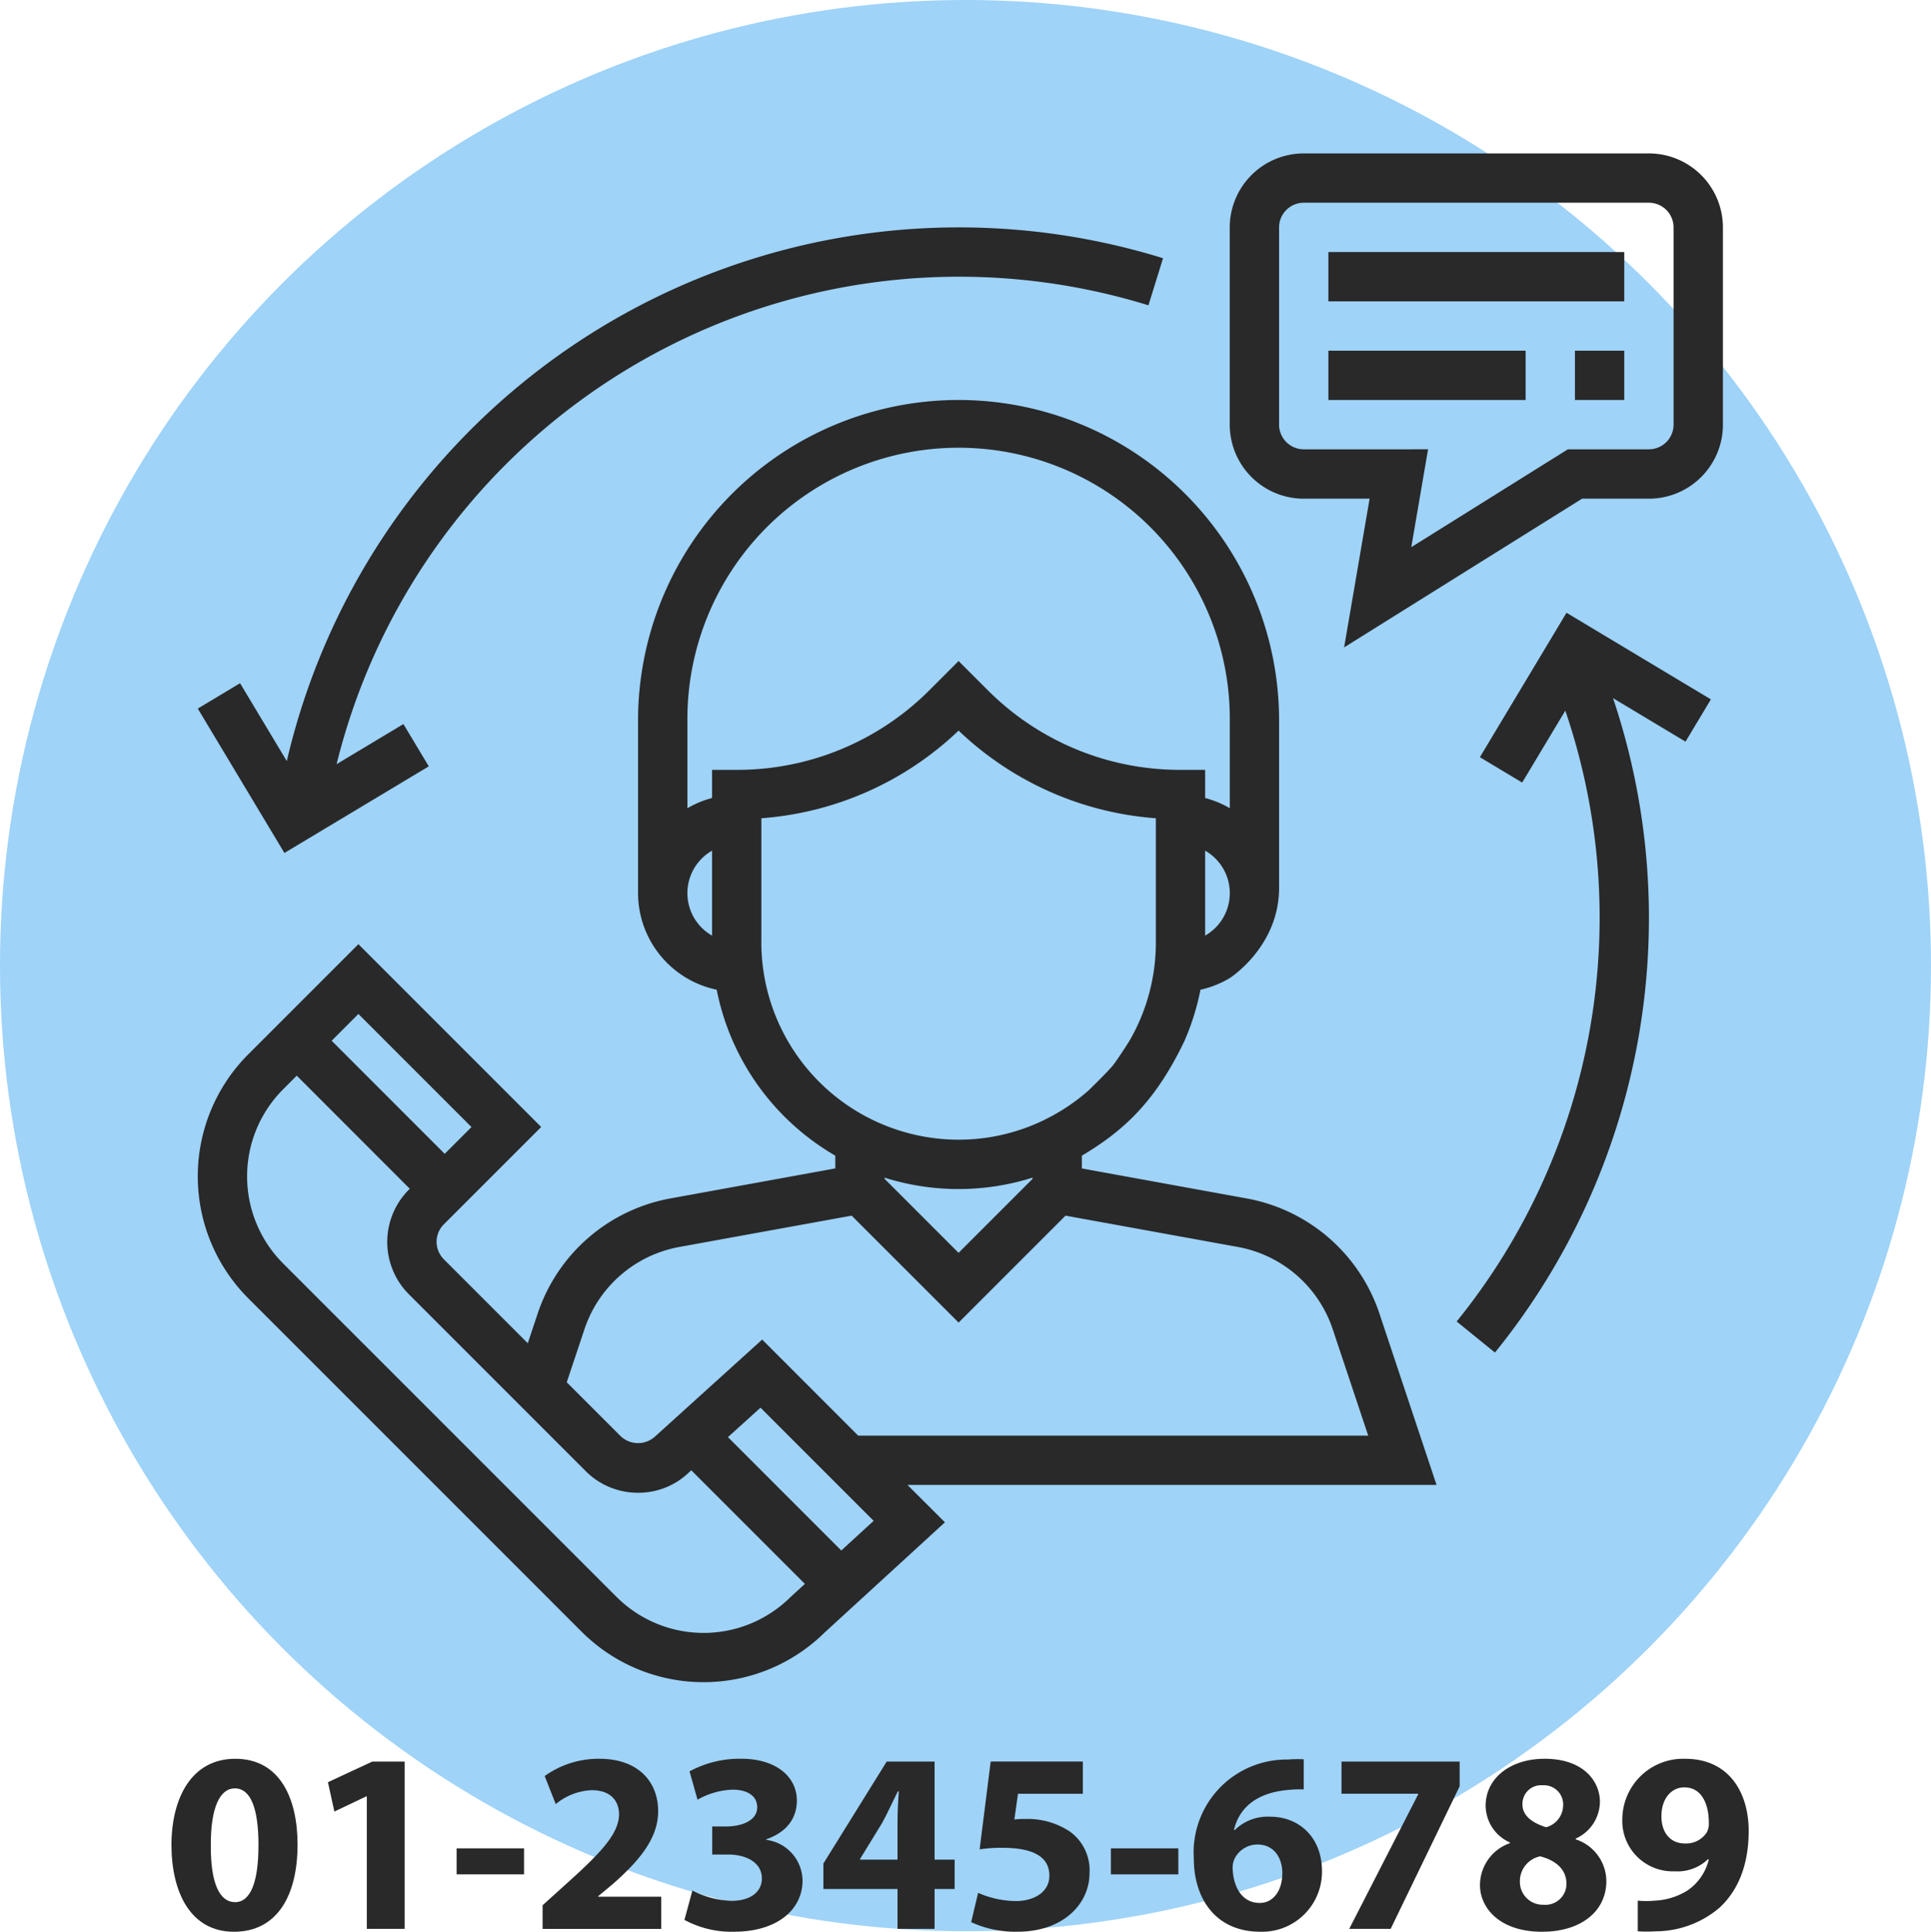
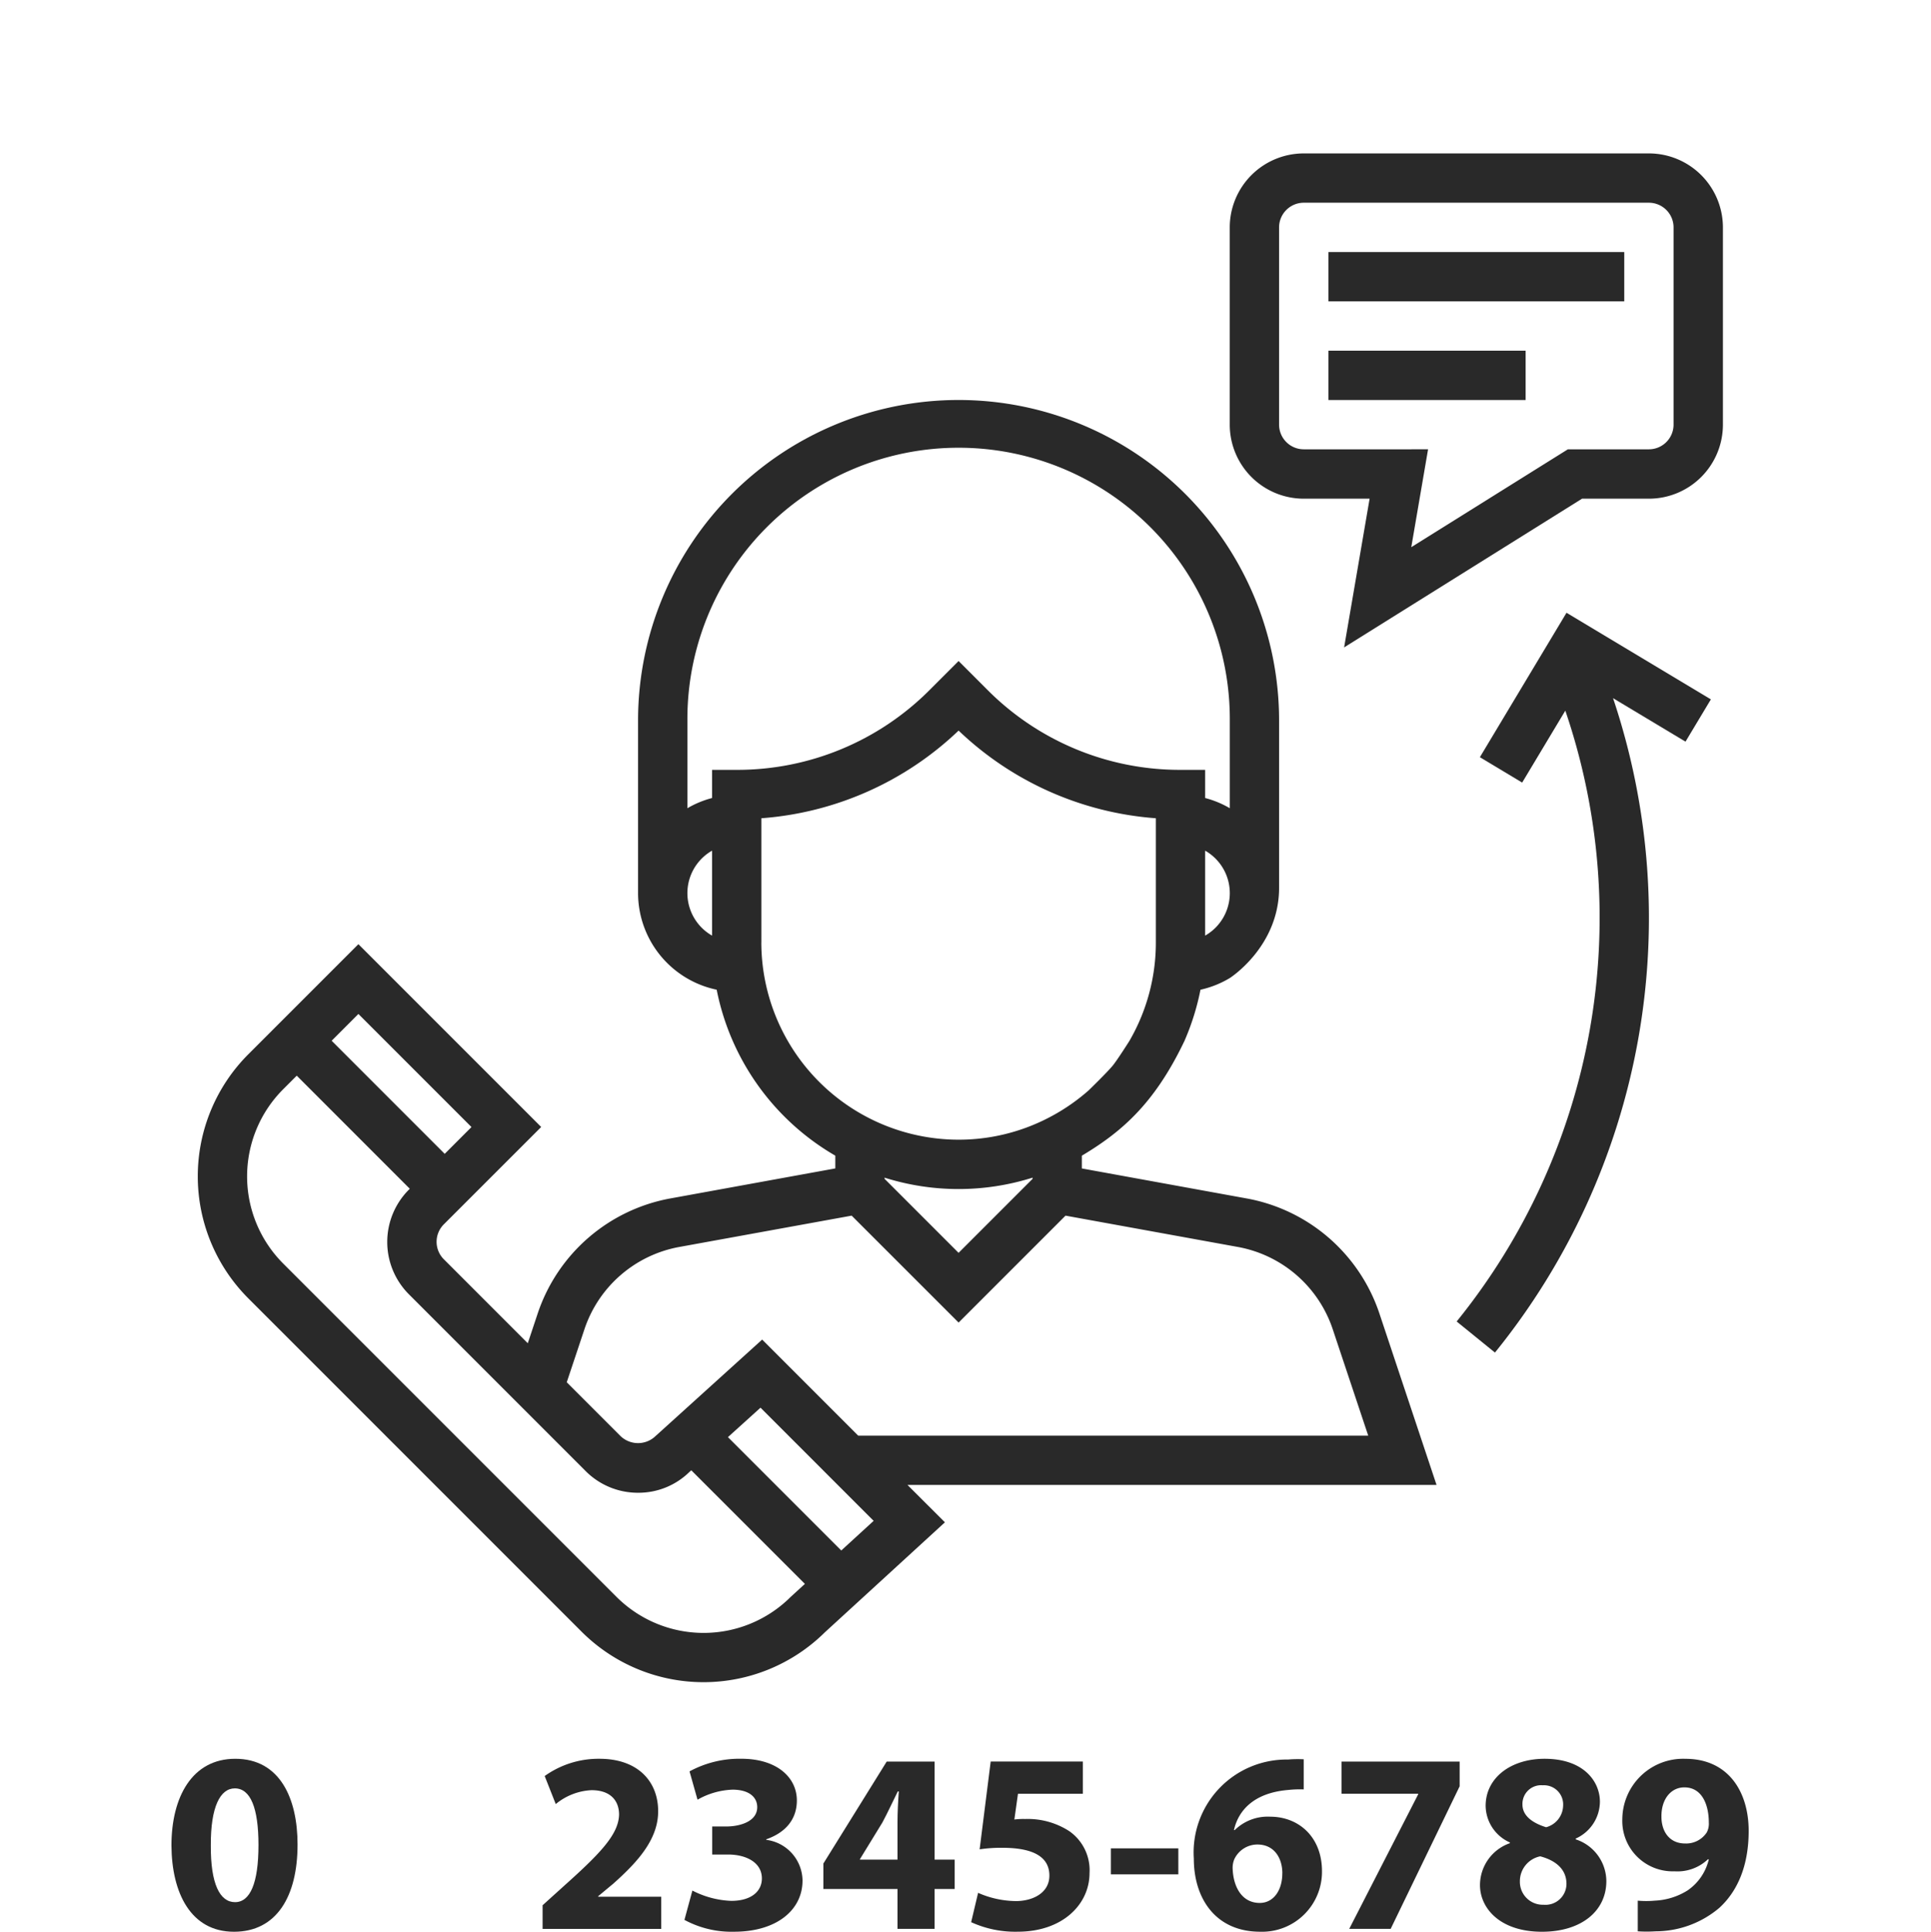
<svg xmlns="http://www.w3.org/2000/svg" width="214" height="214.058" viewBox="0 0 214 214.058">
  <g id="Grupo_157" data-name="Grupo 157" transform="translate(-371 -1525)">
-     <circle id="Elipse_1" data-name="Elipse 1" cx="107" cy="107" r="107" transform="translate(371 1525)" fill="#9fd3f8" />
    <g id="Grupo_17" data-name="Grupo 17" transform="translate(278.155 1424.96)">
      <g id="Grupo_15" data-name="Grupo 15" transform="translate(114.765 117.04)">
        <g id="Grupo_2" data-name="Grupo 2" transform="translate(0.003 27.323)">
          <g id="Grupo_1" data-name="Grupo 1">
            <path id="Trazado_2" data-name="Trazado 2" d="M253.644,279.508l-6.326-18.98a19.12,19.12,0,0,0-14.724-12.767l-18.259-3.323v-1.414c4.286-2.561,7.927-5.622,11.233-12.429l.03-.069c.034-.068.069-.133.1-.2.014-.034.03-.072.044-.106l.024-.051a27.285,27.285,0,0,0,1.715-5.533,10.937,10.937,0,0,0,3.248-1.294s5.465-3.47,5.465-10V194.806a35.52,35.52,0,1,0-71.041,0v19.126a10.951,10.951,0,0,0,8.713,10.7,27.387,27.387,0,0,0,13.146,18.389v1.414l-18.263,3.323a19.126,19.126,0,0,0-14.724,12.767l-1.093,3.282-9.307-9.307a2.736,2.736,0,0,1,0-3.866l10.793-10.79-20.257-20.257-12.2,12.2a19.126,19.126,0,0,0,0,27.047l36.927,36.927a19.114,19.114,0,0,0,26.962.082l13.31-12.193-4.15-4.143ZM228,218.638v-9.413a5.42,5.42,0,0,1,0,9.413Zm-54.647,0a5.42,5.42,0,0,1,0-9.413Zm0-18.368v3.121a10.764,10.764,0,0,0-2.732,1.131v-9.717a30.056,30.056,0,1,1,60.111,0v9.717A10.658,10.658,0,0,0,228,203.392V200.27h-2.733a30.067,30.067,0,0,1-21.391-8.86l-3.2-3.2-3.2,3.2a30.076,30.076,0,0,1-21.39,8.86Zm5.465,19.127V205.633a35.421,35.421,0,0,0,21.859-9.714,35.388,35.388,0,0,0,21.859,9.714V219.4a21.7,21.7,0,0,1-2.944,10.929s-1.312,2.073-1.824,2.7c-.608.748-2.682,2.76-2.682,2.76a22.021,22.021,0,0,1-6.578,4,21.615,21.615,0,0,1-7.832,1.462A21.884,21.884,0,0,1,178.815,219.4Zm30.056,26.063v.13l-8.2,8.2-8.2-8.2v-.13a27.281,27.281,0,0,0,16.394,0Zm-49.664,16.8a13.664,13.664,0,0,1,10.516-9.122l19.1-3.47,11.852,11.848,11.848-11.848,19.1,3.47a13.669,13.669,0,0,1,10.516,9.126l3.931,11.783H189.549L178.907,263.4l-11.824,10.7a2.8,2.8,0,0,1-3.866,0l-5.967-5.967Zm-25.049-34.94,12.531,12.531-2.967,2.968-12.528-12.531Zm47.912,64.59a13.664,13.664,0,0,1-19.318-.007l-36.927-36.924a13.659,13.659,0,0,1,0-19.321l1.5-1.5,12.528,12.531-.1.1a8.2,8.2,0,0,0,0,11.592l19.591,19.594a8.154,8.154,0,0,0,5.8,2.4,8.051,8.051,0,0,0,5.7-2.306l.205-.184,12.59,12.589Zm5.6-5.137-12.559-12.562,3.61-3.262,12.538,12.539Z" transform="translate(-116.364 -159.285)" fill="#292929" />
          </g>
        </g>
        <g id="Grupo_4" data-name="Grupo 4" transform="translate(114.368)">
          <g id="Grupo_3" data-name="Grupo 3">
            <path id="Trazado_3" data-name="Trazado 3" d="M339.635,117.04H301.382a8.207,8.207,0,0,0-8.2,8.2V147.1a8.207,8.207,0,0,0,8.2,8.2h7.3l-2.825,16.479,26.367-16.479h7.413a8.207,8.207,0,0,0,8.2-8.2V125.237A8.207,8.207,0,0,0,339.635,117.04Zm2.732,30.056a2.737,2.737,0,0,1-2.732,2.732h-8.981L313.3,160.673l1.861-10.845H301.382a2.737,2.737,0,0,1-2.733-2.732V125.237a2.737,2.737,0,0,1,2.733-2.733h38.253a2.737,2.737,0,0,1,2.732,2.733Z" transform="translate(-293.185 -117.04)" fill="#292929" />
          </g>
        </g>
        <g id="Grupo_6" data-name="Grupo 6" transform="translate(125.297 10.929)">
          <g id="Grupo_5" data-name="Grupo 5">
            <rect id="Rectángulo_2" data-name="Rectángulo 2" width="32.788" height="5.465" fill="#292929" />
          </g>
        </g>
        <g id="Grupo_8" data-name="Grupo 8" transform="translate(125.297 21.859)">
          <g id="Grupo_7" data-name="Grupo 7">
            <rect id="Rectángulo_3" data-name="Rectángulo 3" width="21.859" height="5.465" fill="#292929" />
          </g>
        </g>
        <g id="Grupo_10" data-name="Grupo 10" transform="translate(152.621 21.859)">
          <g id="Grupo_9" data-name="Grupo 9" transform="translate(0)">
-             <rect id="Rectángulo_4" data-name="Rectángulo 4" width="5.465" height="5.465" fill="#292929" />
-           </g>
+             </g>
        </g>
        <g id="Grupo_12" data-name="Grupo 12" transform="translate(0 8.197)">
          <g id="Grupo_11" data-name="Grupo 11">
-             <path id="Trazado_4" data-name="Trazado 4" d="M200.671,129.714a76.457,76.457,0,0,0-74.448,59.141l-5.178-8.631-4.686,2.812,9.6,16,16-9.6-2.812-4.686-7.405,4.443a71.061,71.061,0,0,1,89.971-50.844l1.618-5.219A76.464,76.464,0,0,0,200.671,129.714Z" transform="translate(-116.359 -129.714)" fill="#292929" />
-           </g>
+             </g>
        </g>
        <g id="Grupo_14" data-name="Grupo 14" transform="translate(139.508 50.895)">
          <g id="Grupo_13" data-name="Grupo 13" transform="translate(0)">
            <path id="Trazado_5" data-name="Trazado 5" d="M360.233,205.334l-16-9.6-9.6,16.006,4.686,2.812,4.782-7.97a71.1,71.1,0,0,1-12.041,67.688l4.243,3.443A76.513,76.513,0,0,0,349.391,205.2l8.03,4.817Z" transform="translate(-332.055 -195.73)" fill="#292929" />
          </g>
        </g>
        <path id="Trazado_6" data-name="Trazado 6" d="M285.4,268.959c-.014.034-.03.072-.044.106-.031.068-.065.133-.1.2Z" transform="translate(-176.016 -170.7)" fill="#292929" />
      </g>
      <g id="Grupo_16" data-name="Grupo 16" transform="translate(111.845 294.931)">
        <path id="Trazado_7" data-name="Trazado 7" d="M125.821,401.578c0,5.732-2.31,9.669-7.045,9.669-4.792,0-6.9-4.307-6.931-9.556,0-5.362,2.282-9.611,7.074-9.611C123.882,392.08,125.821,396.5,125.821,401.578Zm-9.612.113c-.028,4.251,1,6.276,2.681,6.276s2.6-2.111,2.6-6.332c0-4.107-.884-6.275-2.624-6.275C117.264,395.36,116.18,397.385,116.209,401.691Z" transform="translate(-111.845 -392.08)" fill="#292929" />
-         <path id="Trazado_8" data-name="Trazado 8" d="M142.966,396.416h-.058l-3.537,1.682-.713-3.251,4.906-2.283h3.594V411.1h-4.192Z" transform="translate(-121.316 -392.251)" fill="#292929" />
-         <path id="Trazado_9" data-name="Trazado 9" d="M168.183,407.426v2.881H160.71v-2.881Z" transform="translate(-129.105 -397.5)" fill="#292929" />
        <path id="Trazado_10" data-name="Trazado 10" d="M175.44,410.933v-2.624l2.4-2.168c4.05-3.622,6.018-5.7,6.075-7.872,0-1.512-.913-2.709-3.052-2.709a6.715,6.715,0,0,0-3.965,1.54l-1.226-3.109a10.262,10.262,0,0,1,6.075-1.911c4.192,0,6.5,2.453,6.5,5.818,0,3.109-2.253,5.59-4.934,7.986L181.6,407.31v.057h6.988v3.566Z" transform="translate(-134.308 -392.08)" fill="#292929" />
        <path id="Trazado_11" data-name="Trazado 11" d="M200.624,406.683a10.226,10.226,0,0,0,4.307,1.141c2.253,0,3.394-1.084,3.394-2.482,0-1.825-1.826-2.652-3.736-2.652h-1.768v-3.108H204.5c1.455-.028,3.309-.57,3.309-2.14,0-1.112-.913-1.94-2.738-1.94a8.46,8.46,0,0,0-3.879,1.113l-.884-3.138a11.625,11.625,0,0,1,5.733-1.4c3.964,0,6.161,2.082,6.161,4.621,0,1.968-1.112,3.508-3.394,4.307v.057a4.606,4.606,0,0,1,4.022,4.506c0,3.28-2.881,5.676-7.587,5.676a10.963,10.963,0,0,1-5.5-1.312Z" transform="translate(-142.891 -392.08)" fill="#292929" />
        <path id="Trazado_12" data-name="Trazado 12" d="M231.769,411.1v-4.421h-8.214v-2.824l7.016-11.295h5.306v10.867H238.1v3.252h-2.224V411.1Zm0-7.673v-4.107c0-1.112.057-2.253.143-3.451H231.8c-.6,1.2-1.083,2.281-1.711,3.451l-2.482,4.05v.057Z" transform="translate(-151.303 -392.251)" fill="#292929" />
        <path id="Trazado_13" data-name="Trazado 13" d="M261.248,396.13h-7.187l-.4,2.852a7.967,7.967,0,0,1,1.2-.058,8.475,8.475,0,0,1,4.877,1.341,5.276,5.276,0,0,1,2.253,4.648c0,3.451-2.966,6.5-7.957,6.5a11.771,11.771,0,0,1-5.162-1.056l.77-3.251a10.652,10.652,0,0,0,4.192.913c1.8,0,3.707-.856,3.707-2.823,0-1.911-1.512-3.081-5.22-3.081a15.957,15.957,0,0,0-2.51.171l1.226-9.727h10.211Z" transform="translate(-160.245 -392.251)" fill="#292929" />
        <path id="Trazado_14" data-name="Trazado 14" d="M280.29,407.426v2.881h-7.473v-2.881Z" transform="translate(-168.703 -397.5)" fill="#292929" />
        <path id="Trazado_15" data-name="Trazado 15" d="M299.2,395.495a11.858,11.858,0,0,0-1.683.058c-3.85.313-5.562,2.281-6.047,4.449h.086a5.222,5.222,0,0,1,3.936-1.483c3.109,0,5.734,2.2,5.734,6.047a6.64,6.64,0,0,1-6.846,6.7c-4.934,0-7.358-3.68-7.358-8.1a10.3,10.3,0,0,1,10.438-10.98,12.419,12.419,0,0,1,1.74-.028Zm-2.367,9.3c0-1.711-.913-3.194-2.767-3.194a2.83,2.83,0,0,0-2.567,1.654,2.518,2.518,0,0,0-.171,1.084c.086,1.968,1.027,3.736,3,3.736C295.859,408.073,296.829,406.675,296.829,404.793Z" transform="translate(-173.719 -392.101)" fill="#292929" />
        <path id="Trazado_16" data-name="Trazado 16" d="M325.423,392.564V395.3l-7.644,15.8h-4.592l7.644-14.917v-.057h-8.5v-3.566Z" transform="translate(-182.66 -392.251)" fill="#292929" />
        <path id="Trazado_17" data-name="Trazado 17" d="M336.059,406.083a4.926,4.926,0,0,1,3.308-4.648v-.085a4.5,4.5,0,0,1-2.682-4.051c0-3.137,2.824-5.219,6.532-5.219,4.335,0,6.132,2.51,6.132,4.763a4.517,4.517,0,0,1-2.681,4.079v.086a4.906,4.906,0,0,1,3.394,4.62c0,3.365-2.824,5.619-7.13,5.619C338.226,411.247,336.059,408.594,336.059,406.083Zm9.583-.142c0-1.626-1.2-2.6-2.909-3.052a2.812,2.812,0,0,0-2.253,2.766,2.539,2.539,0,0,0,2.624,2.6A2.328,2.328,0,0,0,345.642,405.942Zm-4.877-8.785c0,1.254,1.141,2.053,2.624,2.51a2.538,2.538,0,0,0,1.882-2.368,2.126,2.126,0,0,0-2.253-2.281A2.067,2.067,0,0,0,340.765,397.157Z" transform="translate(-191.041 -392.08)" fill="#292929" />
        <path id="Trazado_18" data-name="Trazado 18" d="M362.158,407.8a10.229,10.229,0,0,0,1.882,0,7.455,7.455,0,0,0,3.65-1.141,5.766,5.766,0,0,0,2.339-3.423l-.085-.028a4.894,4.894,0,0,1-3.709,1.341,5.585,5.585,0,0,1-5.789-5.791,6.739,6.739,0,0,1,6.988-6.674c4.763,0,7.016,3.651,7.016,7.986,0,3.851-1.226,6.674-3.251,8.528a10.959,10.959,0,0,1-7.073,2.6,14.772,14.772,0,0,1-1.968,0Zm2.623-9.3c0,1.6.856,2.966,2.625,2.966a2.731,2.731,0,0,0,2.4-1.227,2.036,2.036,0,0,0,.228-1.083c0-1.967-.742-3.907-2.71-3.907C365.837,395.246,364.753,396.558,364.782,398.5Z" transform="translate(-199.655 -392.08)" fill="#292929" />
      </g>
    </g>
  </g>
</svg>